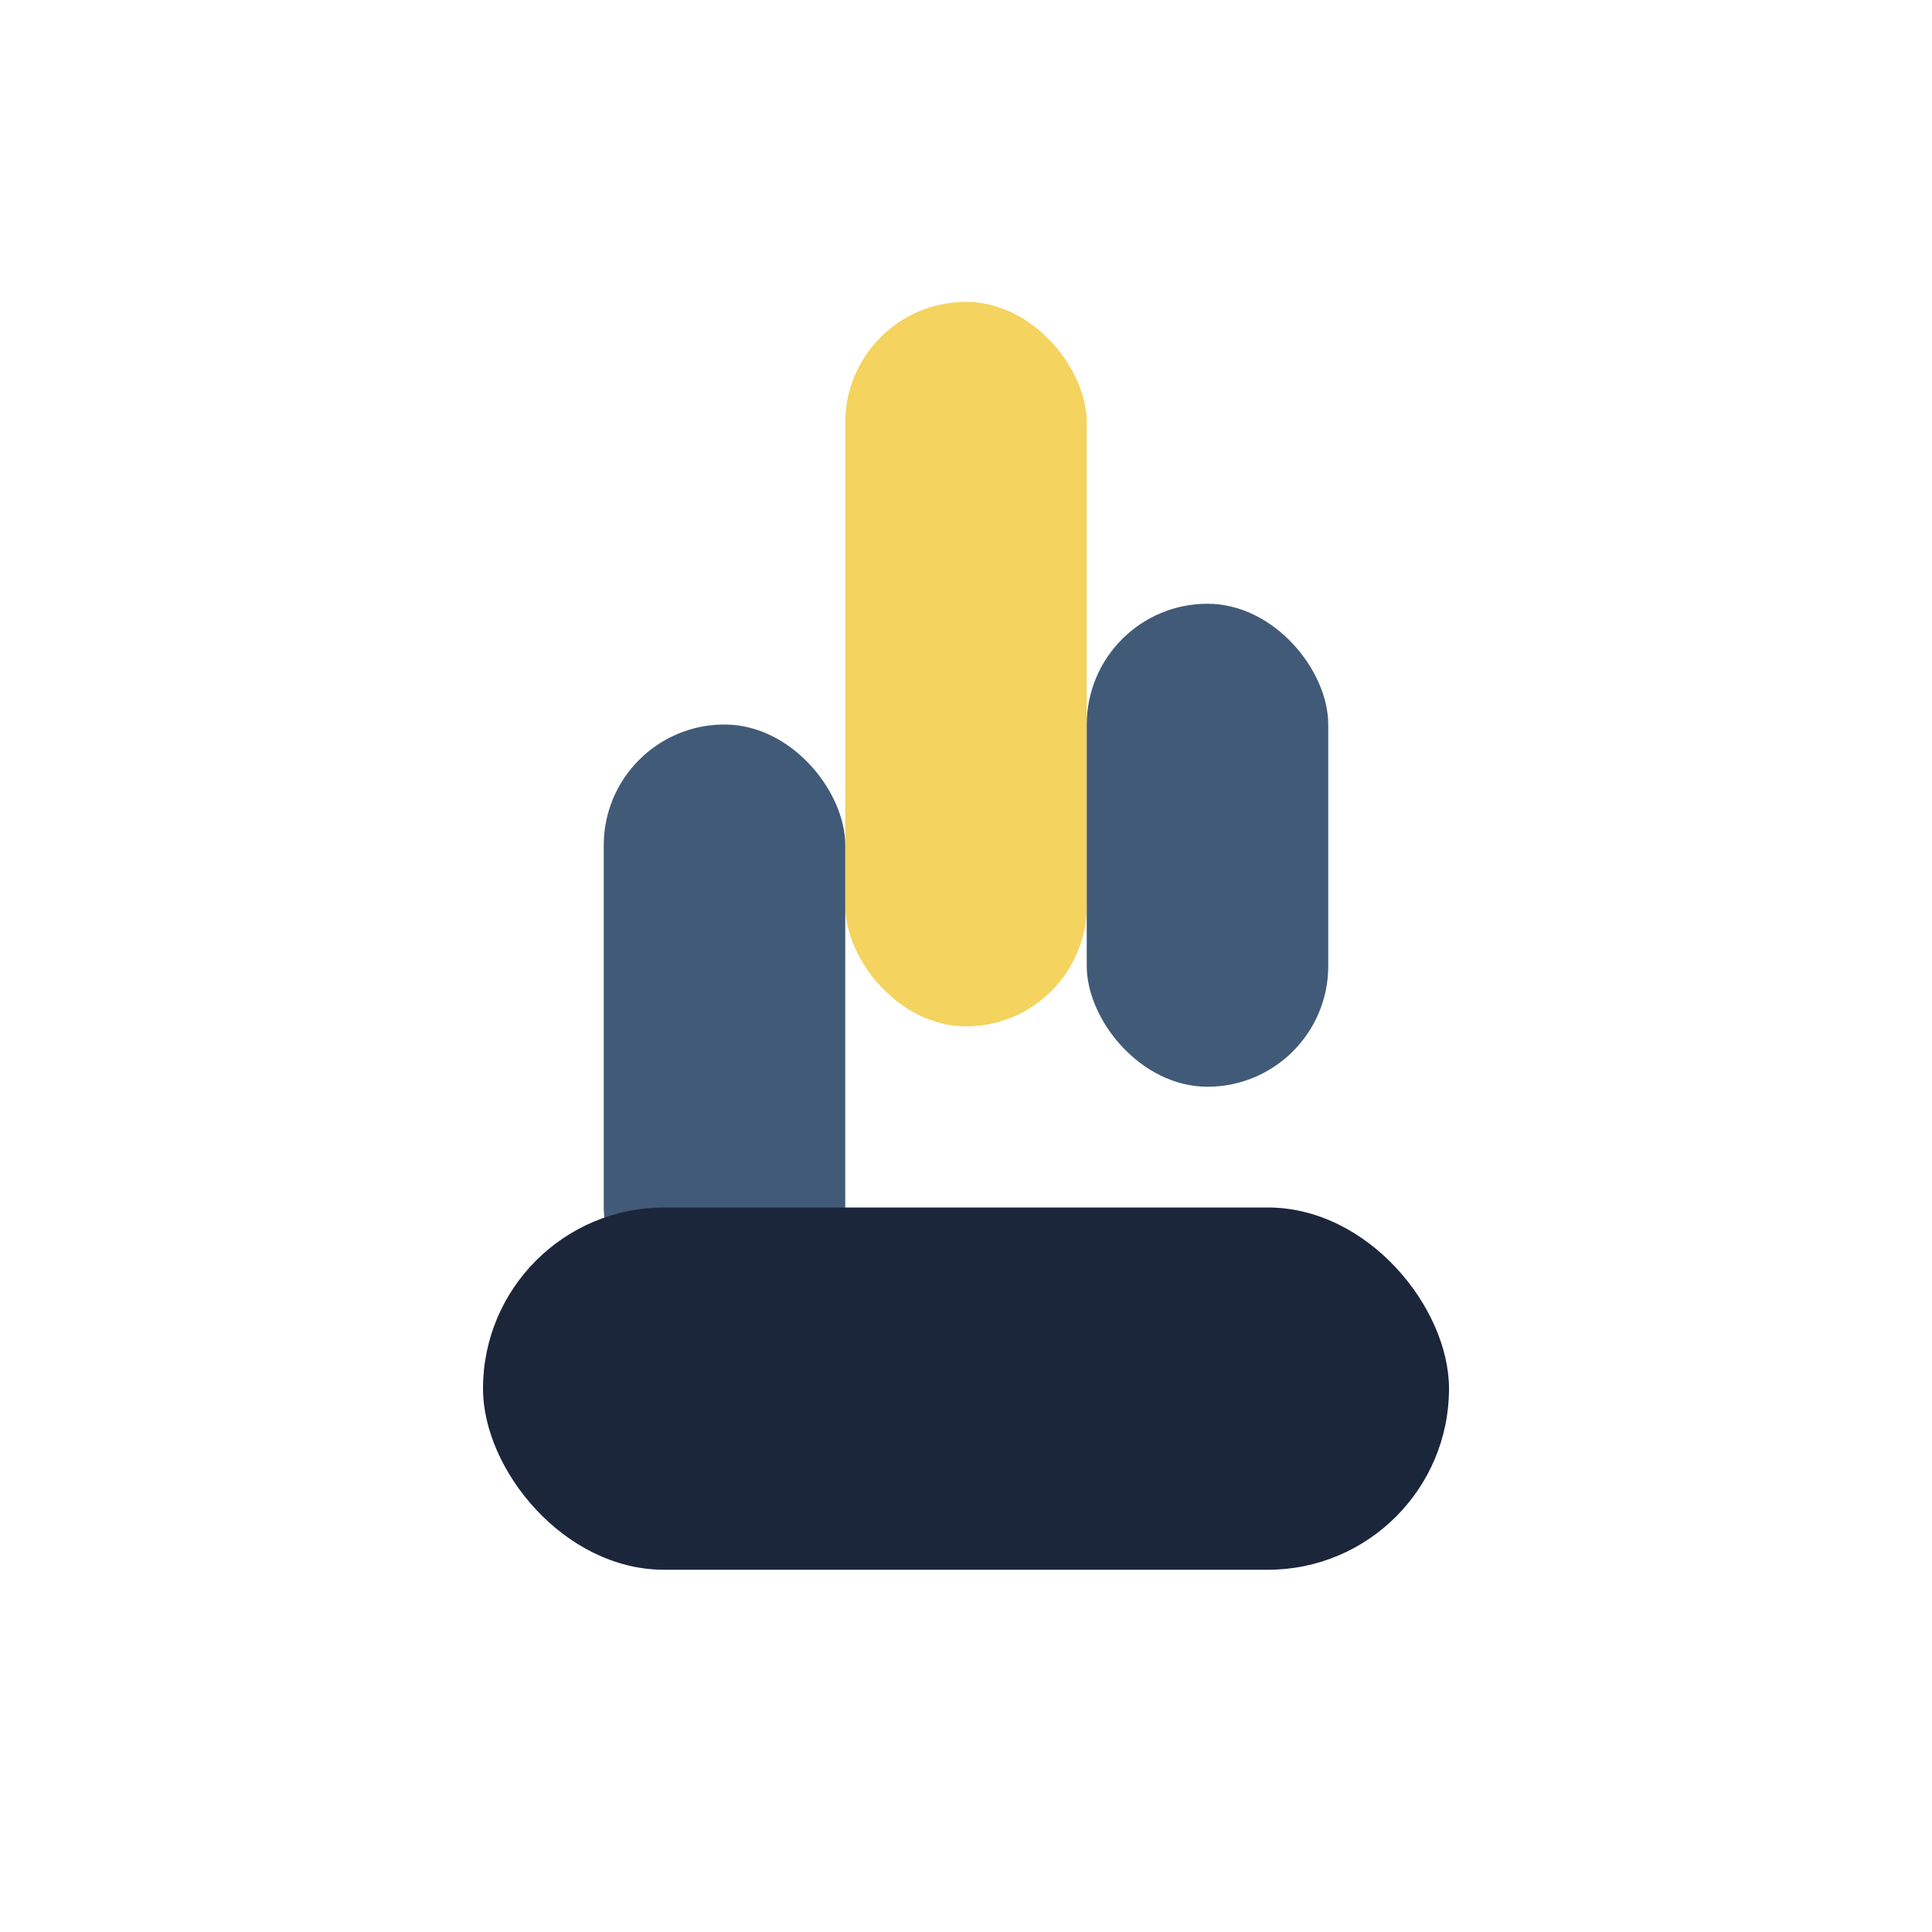
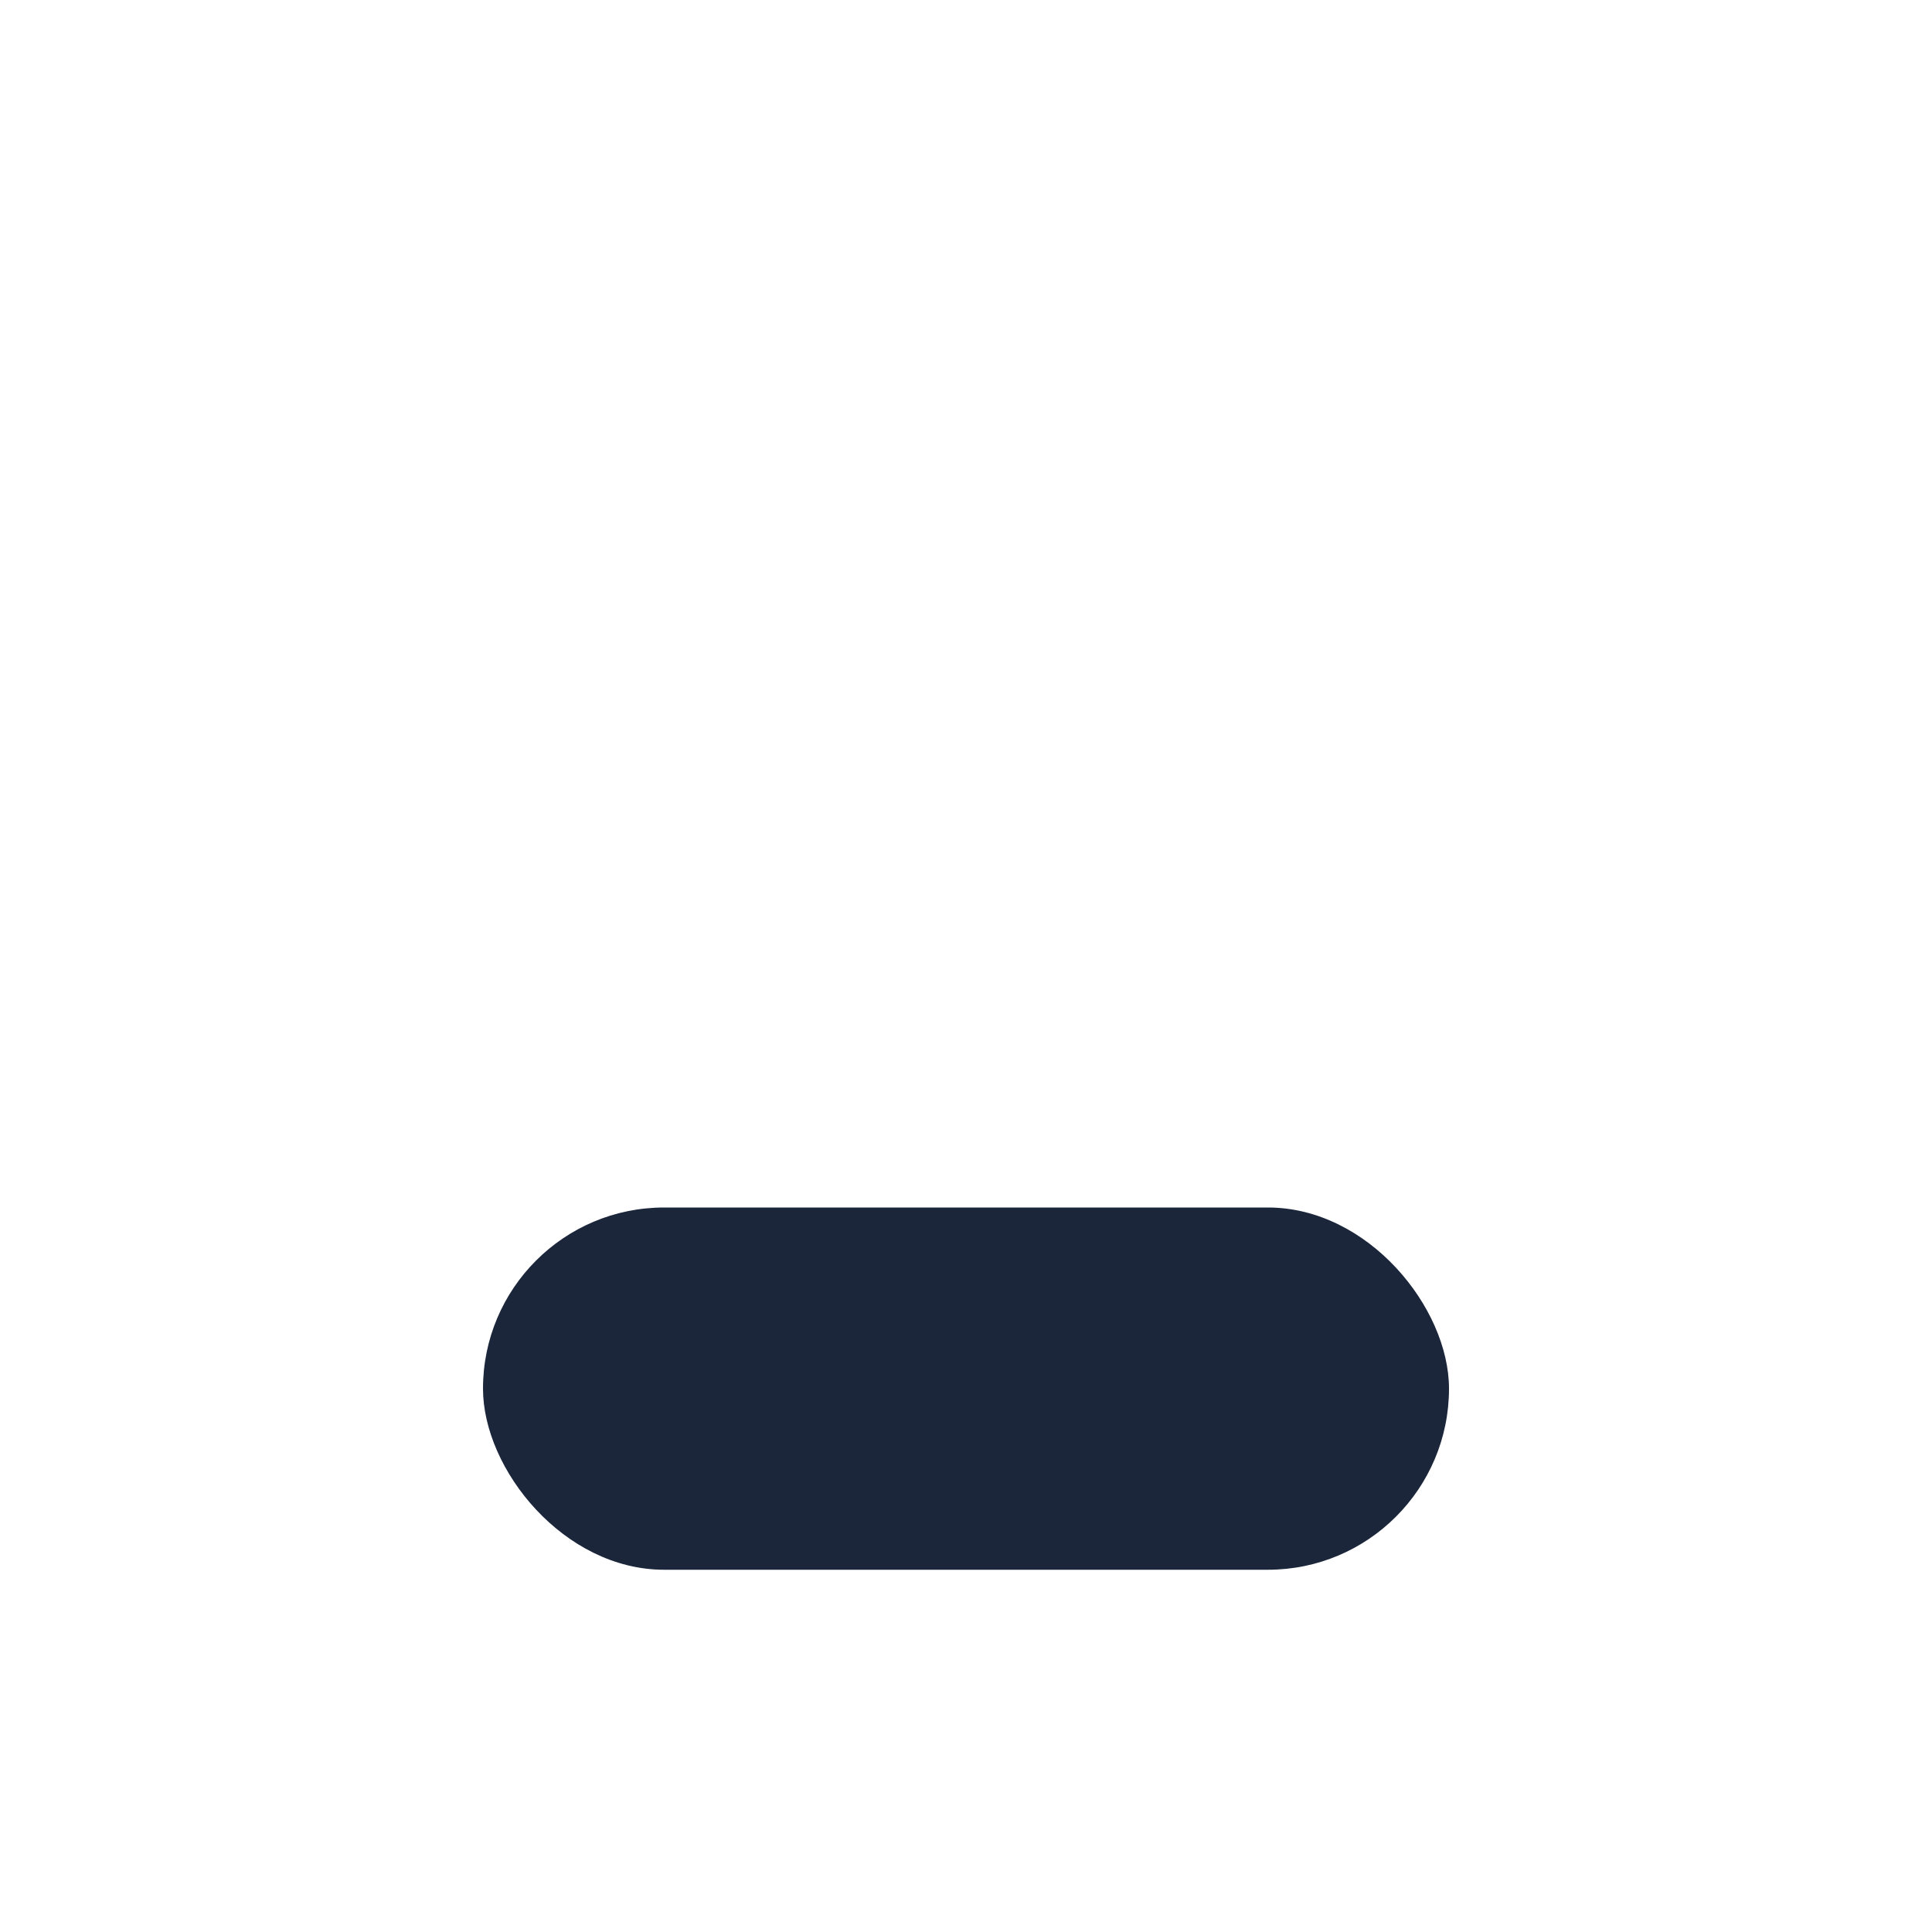
<svg xmlns="http://www.w3.org/2000/svg" width="32" height="32" viewBox="0 0 32 32">
-   <rect x="14" y="5" width="4" height="12" rx="2" fill="#F4D35E" />
-   <rect x="10" y="12" width="4" height="10" rx="2" fill="#415A77" />
-   <rect x="18" y="10" width="4" height="8" rx="2" fill="#415A77" />
  <rect x="8" y="20" width="16" height="6" rx="3" fill="#1B263B" />
</svg>